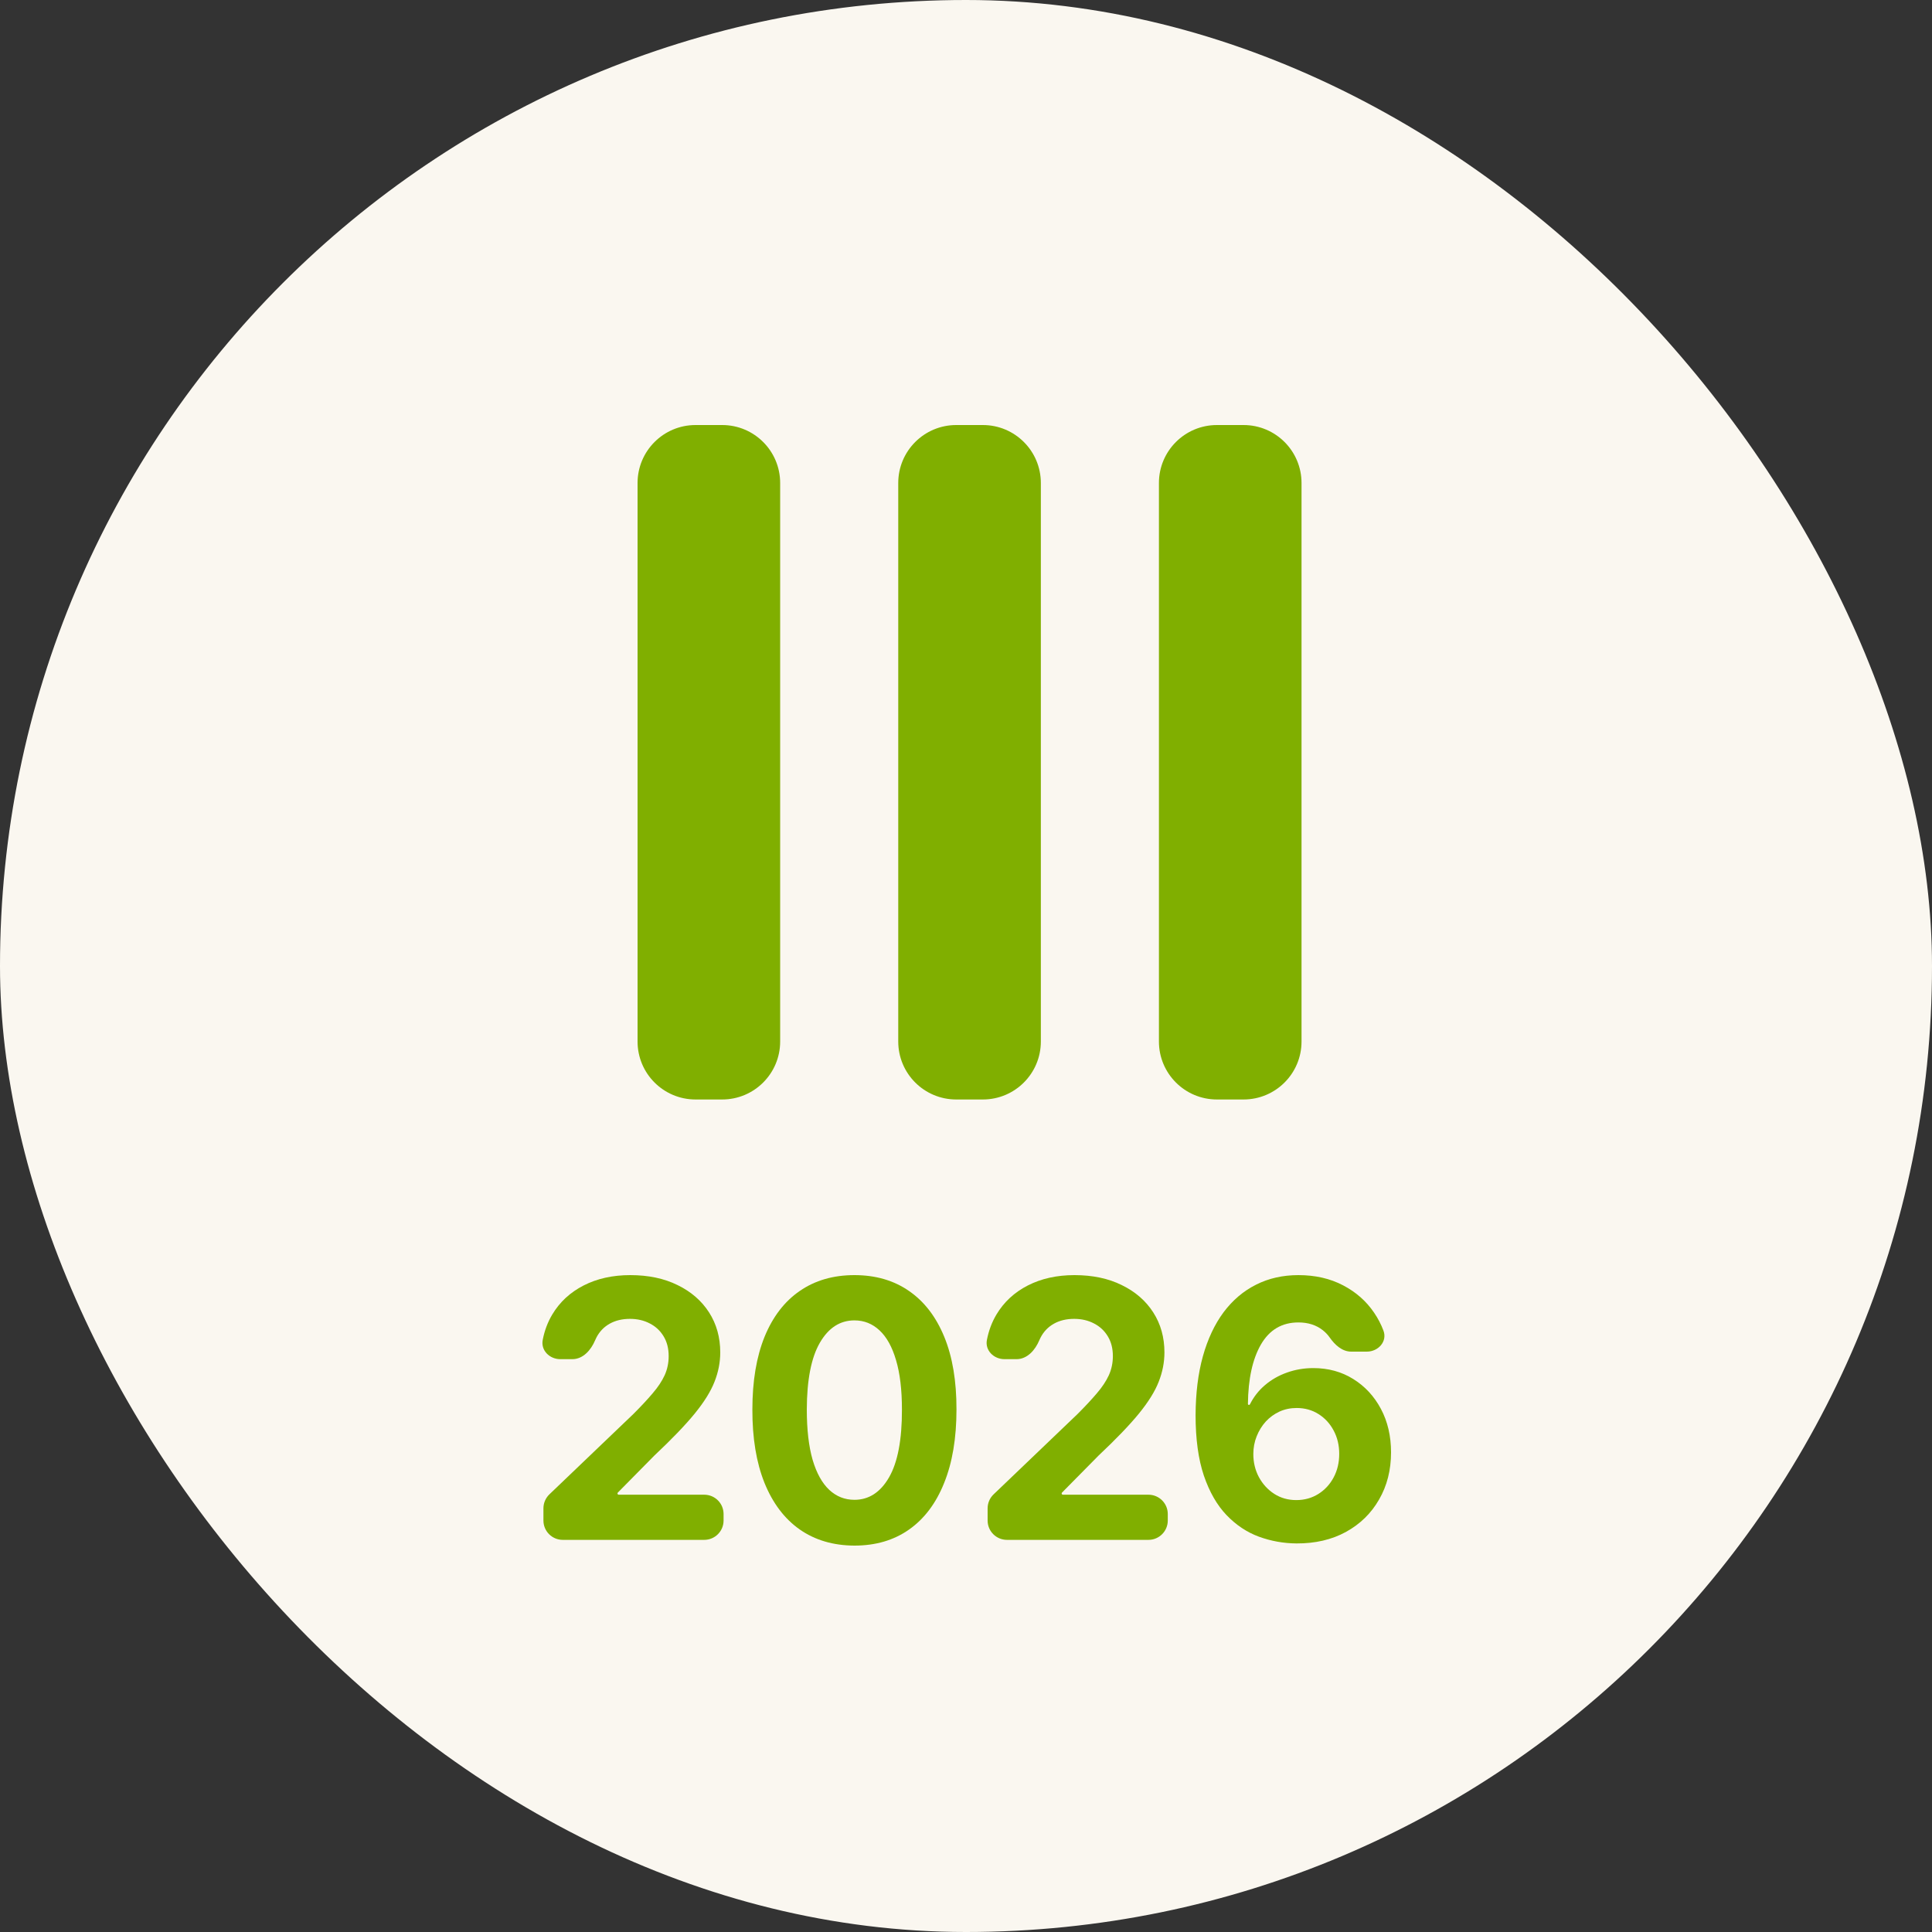
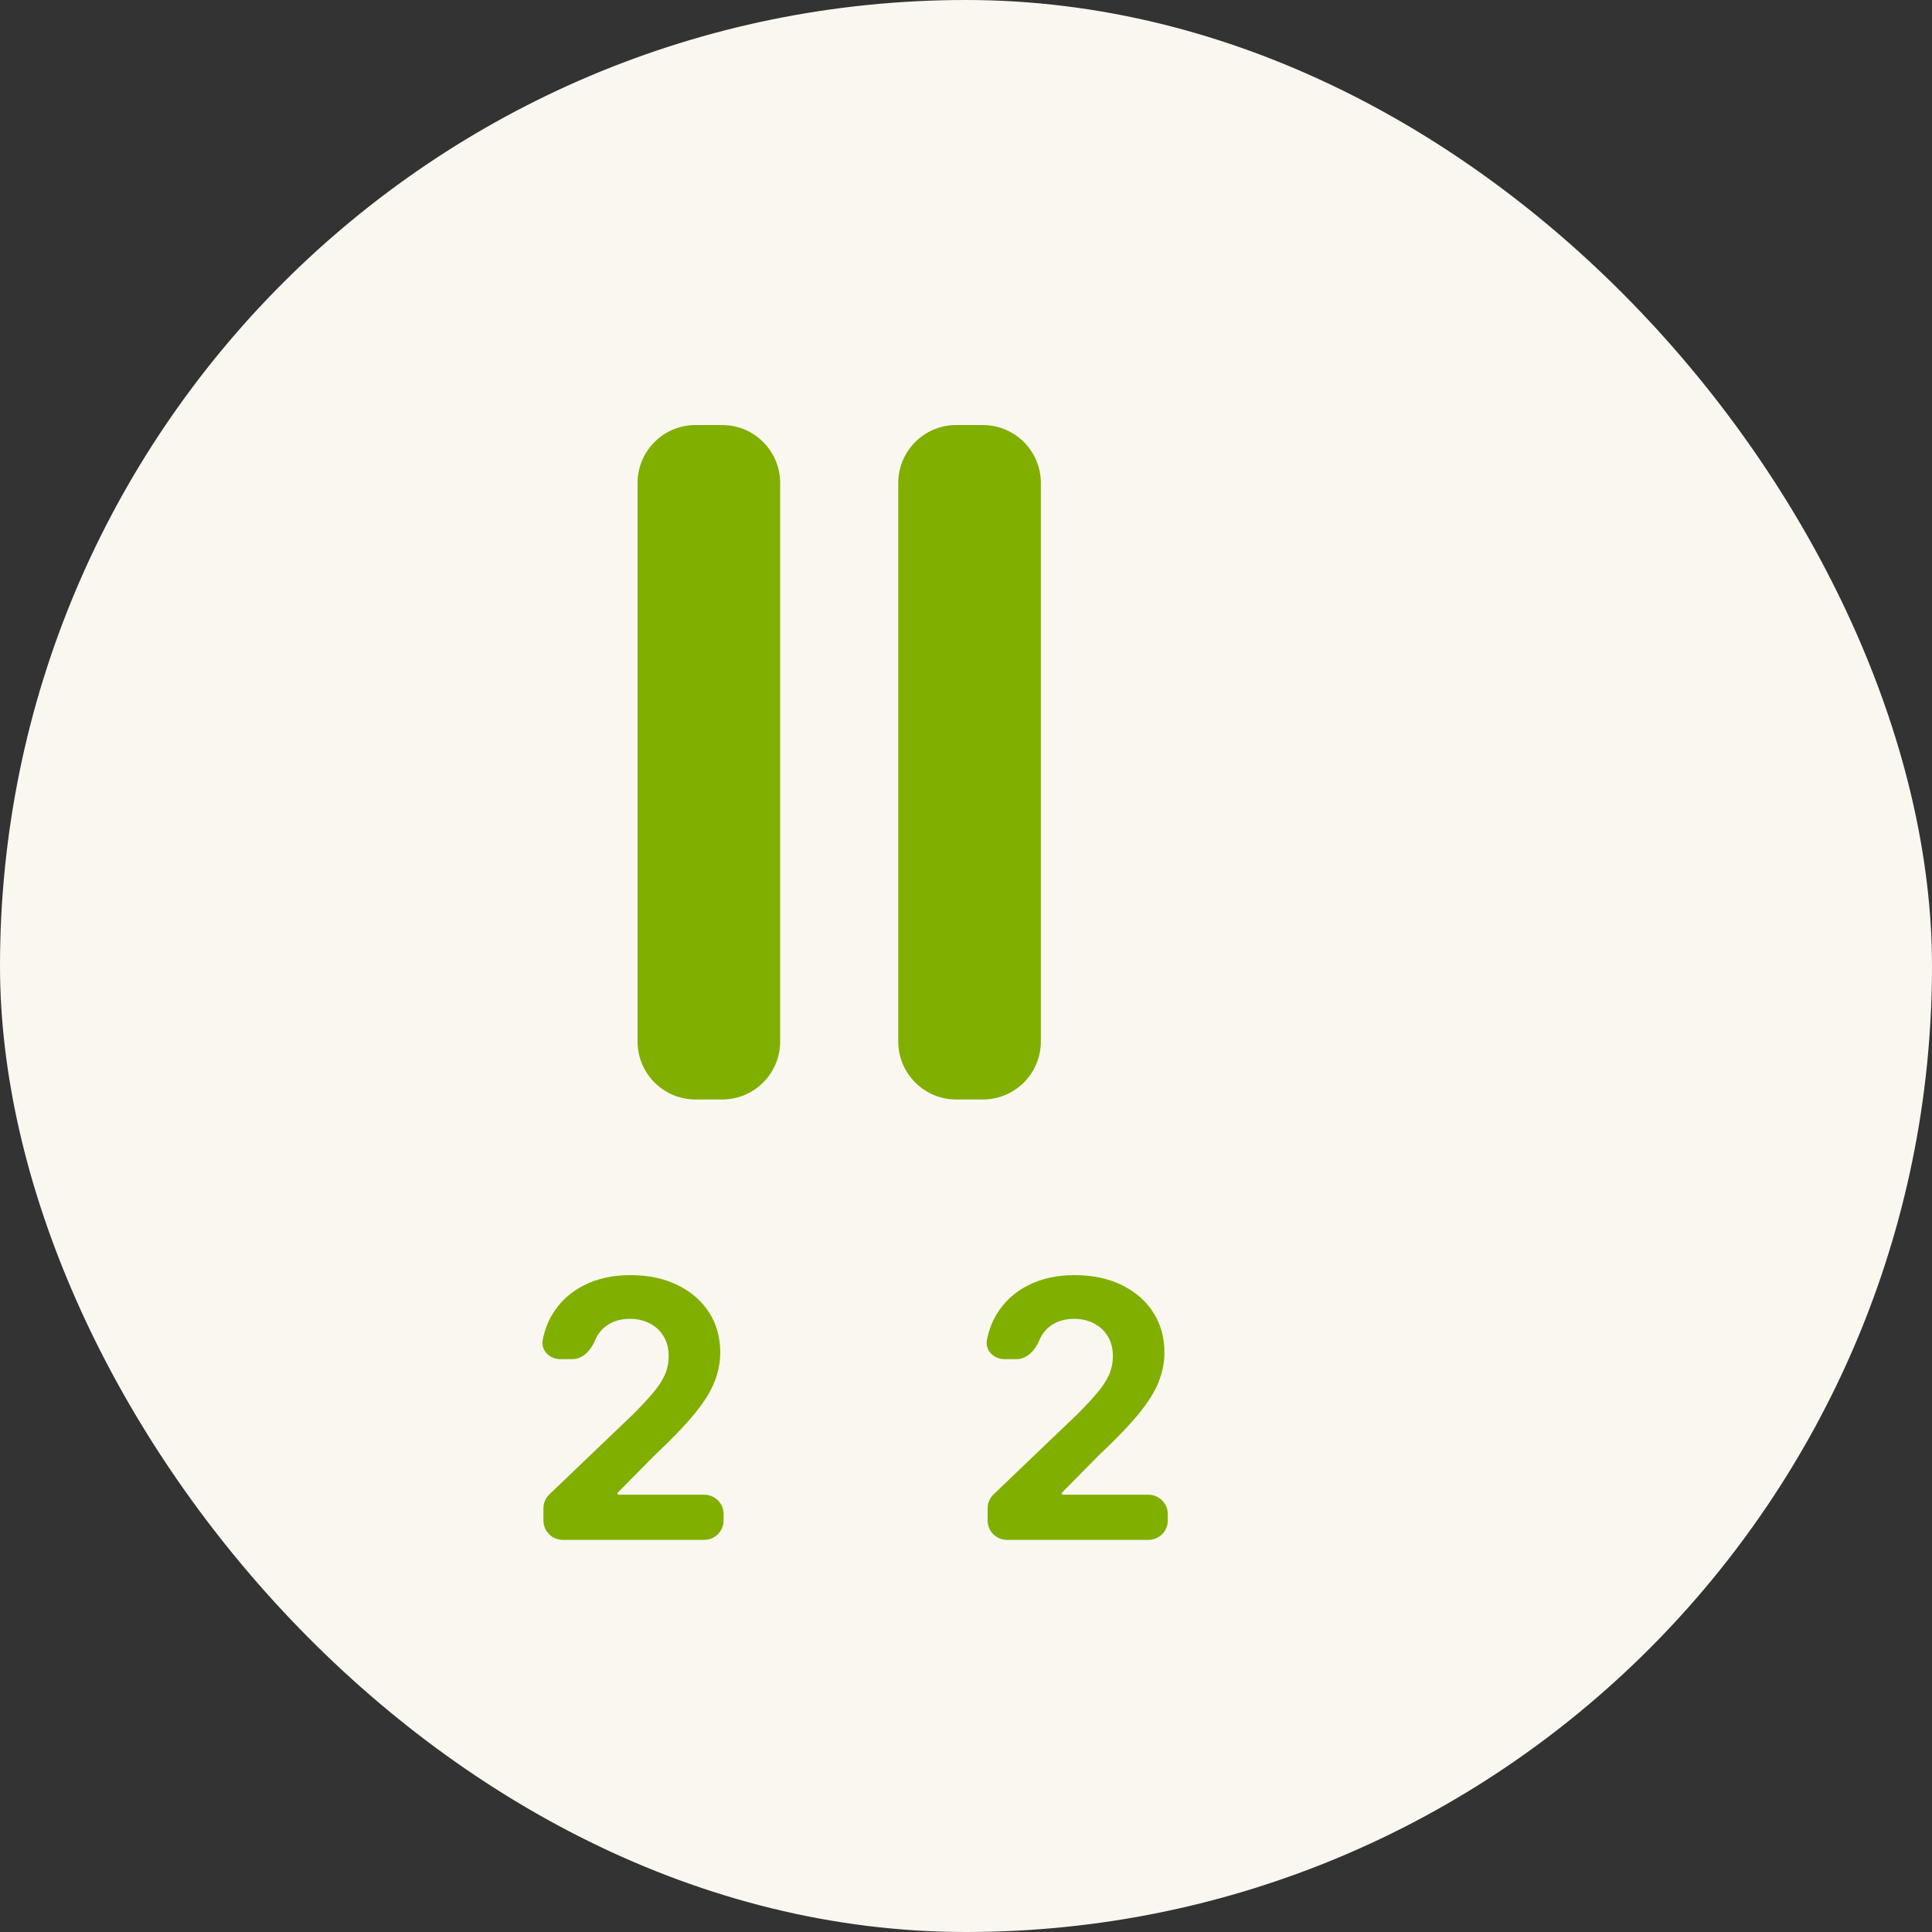
<svg xmlns="http://www.w3.org/2000/svg" width="100" height="100" viewBox="0 0 100 100" fill="none">
  <rect x="0" y="0" width="100" height="100" fill="#333333" stroke="none" />
  <rect width="100" height="100" rx="50" fill="#FAF7F0" />
  <path d="M37.381 22C39.038 22 40.381 23.343 40.381 25V53.909C40.381 55.566 39.038 56.909 37.381 56.909H36C34.343 56.909 33 55.566 33 53.909V25C33 23.343 34.343 22 36 22H37.381Z" fill="#80AF00" />
  <path d="M50.874 22C52.531 22 53.874 23.343 53.874 25V53.909C53.874 55.566 52.531 56.909 50.874 56.909H49.493C47.836 56.909 46.493 55.566 46.493 53.909V25C46.493 23.343 47.836 22 49.493 22H50.874Z" fill="#80AF00" />
-   <path d="M64.367 22C66.024 22 67.367 23.343 67.367 25V53.909C67.367 55.566 66.024 56.909 64.367 56.909H62.986C61.329 56.909 59.986 55.566 59.986 53.909V25C59.986 23.343 61.329 22 62.986 22H64.367Z" fill="#80AF00" />
  <path d="M29.128 79.703C28.575 79.703 28.128 79.255 28.128 78.703V78.071C28.128 77.798 28.239 77.537 28.436 77.348L32.784 73.188C33.18 72.792 33.512 72.436 33.78 72.119C34.053 71.802 34.259 71.492 34.4 71.188C34.54 70.88 34.61 70.548 34.61 70.191C34.61 69.795 34.523 69.454 34.348 69.168C34.174 68.878 33.935 68.656 33.633 68.502C33.331 68.343 32.988 68.264 32.605 68.264C32.205 68.264 31.855 68.348 31.557 68.515C31.259 68.682 31.029 68.922 30.868 69.234C30.844 69.279 30.823 69.325 30.803 69.373C30.589 69.882 30.177 70.35 29.625 70.35H29C28.448 70.35 27.986 69.898 28.091 69.355C28.183 68.876 28.347 68.44 28.581 68.046C28.969 67.395 29.512 66.891 30.21 66.535C30.908 66.178 31.713 66 32.624 66C33.561 66 34.376 66.172 35.07 66.515C35.768 66.854 36.311 67.325 36.699 67.927C37.086 68.53 37.28 69.221 37.28 70C37.28 70.51 37.182 71.014 36.986 71.512C36.794 72.009 36.452 72.561 35.958 73.168C35.464 73.771 34.768 74.495 33.869 75.34L31.979 77.255C31.967 77.267 31.96 77.284 31.96 77.301V77.301C31.96 77.337 31.989 77.366 32.025 77.366H36.452C37.005 77.366 37.452 77.814 37.452 78.366V78.703C37.452 79.255 37.005 79.703 36.452 79.703H29.128Z" fill="#80AF00" />
-   <path d="M44.225 80C43.127 79.996 42.181 79.716 41.389 79.162C40.602 78.607 39.995 77.804 39.569 76.752C39.148 75.701 38.939 74.436 38.943 72.957C38.943 71.483 39.154 70.227 39.575 69.188C40.001 68.15 40.608 67.36 41.396 66.819C42.188 66.273 43.131 66 44.225 66C45.319 66 46.26 66.273 47.048 66.819C47.84 67.364 48.449 68.156 48.875 69.195C49.3 70.229 49.511 71.483 49.507 72.957C49.507 74.44 49.294 75.707 48.868 76.759C48.447 77.811 47.842 78.614 47.054 79.168C46.267 79.723 45.324 80 44.225 80ZM44.225 77.63C44.974 77.63 45.573 77.241 46.02 76.462C46.467 75.683 46.688 74.515 46.684 72.957C46.684 71.932 46.582 71.078 46.377 70.396C46.177 69.714 45.892 69.201 45.522 68.858C45.155 68.515 44.723 68.343 44.225 68.343C43.48 68.343 42.884 68.728 42.437 69.498C41.99 70.268 41.764 71.421 41.76 72.957C41.76 73.996 41.86 74.862 42.06 75.558C42.264 76.249 42.552 76.768 42.922 77.115C43.293 77.459 43.727 77.63 44.225 77.63Z" fill="#80AF00" />
  <path d="M52.119 79.703C51.567 79.703 51.119 79.255 51.119 78.703V78.071C51.119 77.798 51.23 77.537 51.428 77.348L55.775 73.188C56.171 72.792 56.503 72.436 56.771 72.119C57.044 71.802 57.25 71.492 57.391 71.188C57.531 70.88 57.602 70.548 57.602 70.191C57.602 69.795 57.514 69.454 57.34 69.168C57.165 68.878 56.927 68.656 56.624 68.502C56.322 68.343 55.979 68.264 55.596 68.264C55.196 68.264 54.847 68.348 54.549 68.515C54.251 68.682 54.021 68.922 53.859 69.234C53.836 69.279 53.814 69.325 53.794 69.373C53.58 69.882 53.169 70.35 52.616 70.35H51.991C51.439 70.35 50.977 69.898 51.082 69.355C51.175 68.876 51.338 68.44 51.572 68.046C51.96 67.395 52.503 66.891 53.201 66.535C53.899 66.178 54.704 66 55.615 66C56.552 66 57.367 66.172 58.061 66.515C58.76 66.854 59.303 67.325 59.69 67.927C60.078 68.53 60.271 69.221 60.271 70C60.271 70.51 60.173 71.014 59.977 71.512C59.786 72.009 59.443 72.561 58.949 73.168C58.455 73.771 57.759 74.495 56.861 75.34L54.97 77.255C54.958 77.267 54.951 77.284 54.951 77.301V77.301C54.951 77.337 54.98 77.366 55.017 77.366H59.444C59.996 77.366 60.444 77.814 60.444 78.366V78.703C60.444 79.255 59.996 79.703 59.444 79.703H52.119Z" fill="#80AF00" />
-   <path d="M67.108 79.888C66.435 79.883 65.786 79.767 65.16 79.538C64.538 79.309 63.98 78.937 63.486 78.422C62.993 77.908 62.601 77.225 62.311 76.376C62.026 75.527 61.883 74.484 61.883 73.248C61.888 72.112 62.013 71.098 62.26 70.205C62.511 69.307 62.869 68.546 63.333 67.921C63.802 67.296 64.362 66.821 65.013 66.495C65.664 66.165 66.395 66 67.204 66C68.076 66 68.847 66.176 69.516 66.528C70.184 66.876 70.721 67.349 71.125 67.947C71.324 68.239 71.485 68.547 71.607 68.873C71.817 69.432 71.342 69.96 70.745 69.96H69.938C69.471 69.96 69.094 69.613 68.826 69.23C68.726 69.087 68.607 68.961 68.468 68.852C68.127 68.583 67.706 68.449 67.204 68.449C66.352 68.449 65.705 68.832 65.262 69.597C64.83 70.352 64.606 71.374 64.592 72.664C64.591 72.695 64.616 72.719 64.647 72.719V72.719C64.668 72.719 64.687 72.707 64.696 72.689C64.89 72.302 65.149 71.971 65.473 71.696C65.809 71.41 66.19 71.192 66.616 71.043C67.046 70.889 67.499 70.812 67.976 70.812C68.751 70.812 69.441 71.001 70.046 71.379C70.65 71.754 71.127 72.268 71.476 72.924C71.825 73.58 72 74.33 72 75.175C72 76.09 71.793 76.904 71.38 77.617C70.972 78.33 70.399 78.889 69.662 79.294C68.93 79.694 68.079 79.892 67.108 79.888ZM67.095 77.644C67.521 77.644 67.902 77.538 68.238 77.327C68.575 77.115 68.839 76.829 69.03 76.469C69.222 76.108 69.318 75.703 69.318 75.254C69.318 74.805 69.222 74.403 69.03 74.046C68.843 73.69 68.583 73.406 68.251 73.195C67.919 72.984 67.54 72.878 67.114 72.878C66.795 72.878 66.499 72.939 66.226 73.063C65.958 73.186 65.722 73.358 65.517 73.578C65.317 73.798 65.16 74.053 65.045 74.343C64.93 74.629 64.872 74.935 64.872 75.261C64.872 75.696 64.968 76.095 65.16 76.455C65.356 76.816 65.62 77.105 65.952 77.32C66.288 77.536 66.669 77.644 67.095 77.644Z" fill="#80AF00" />
</svg>